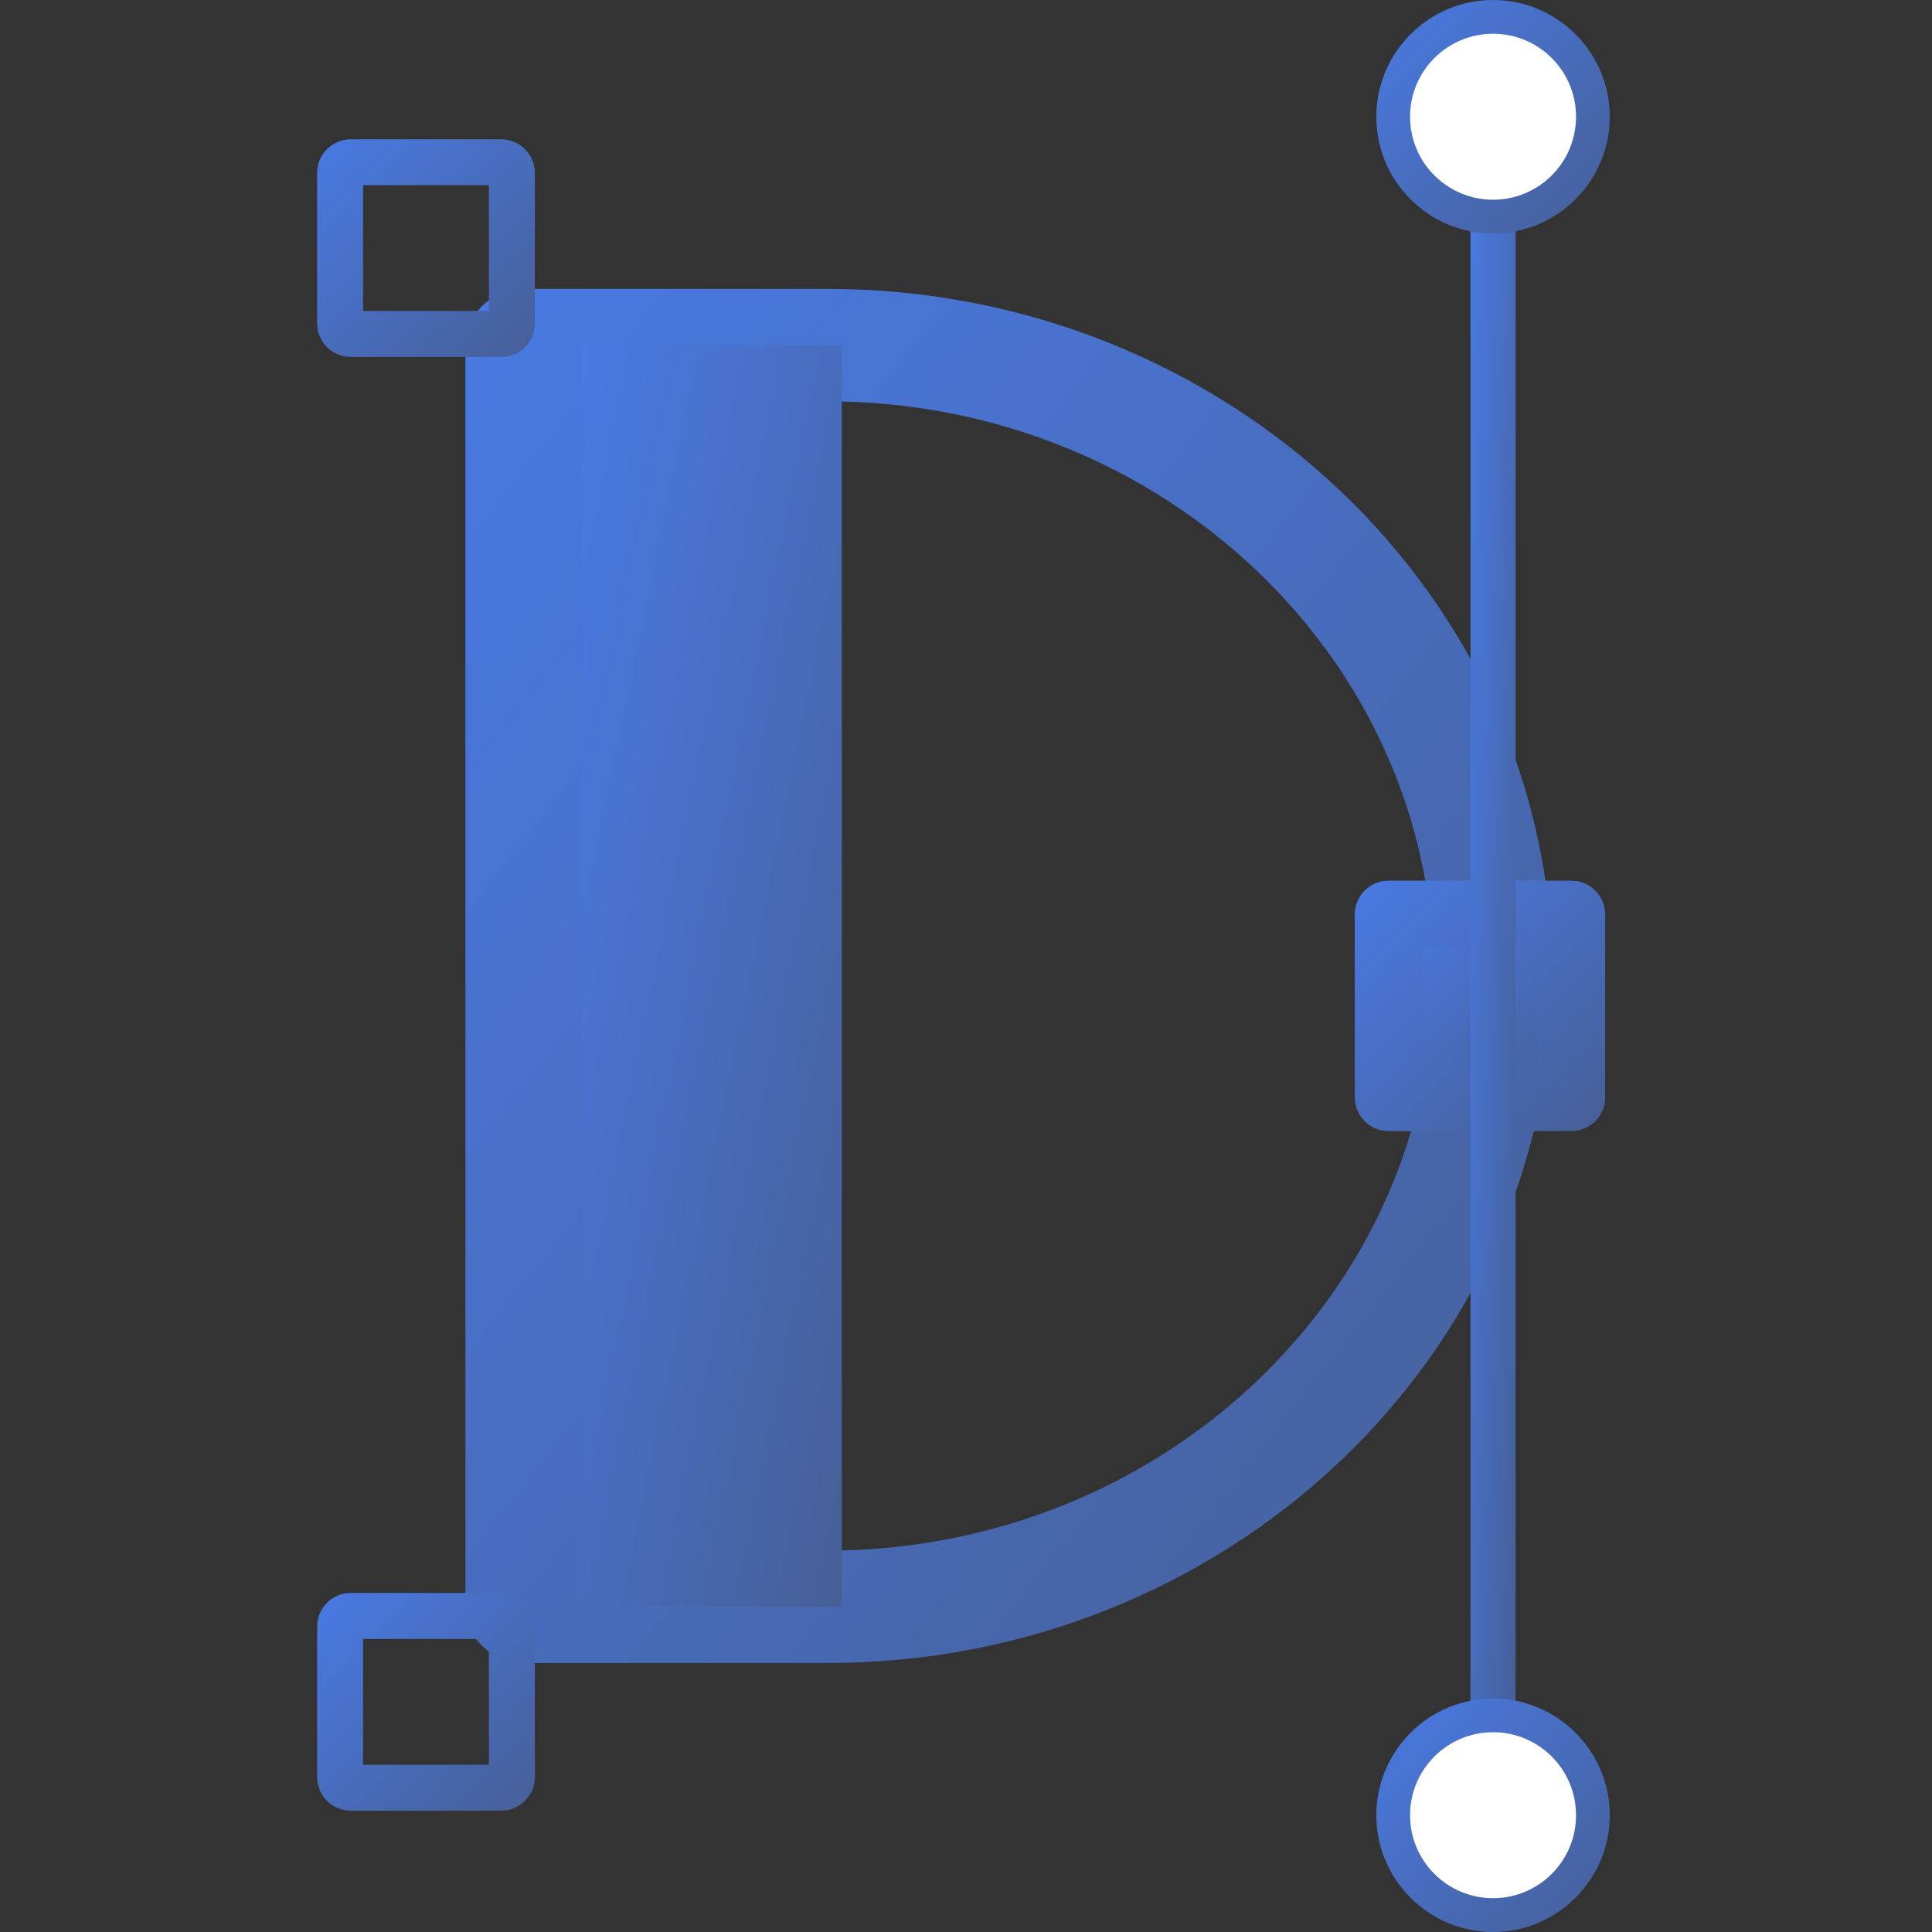
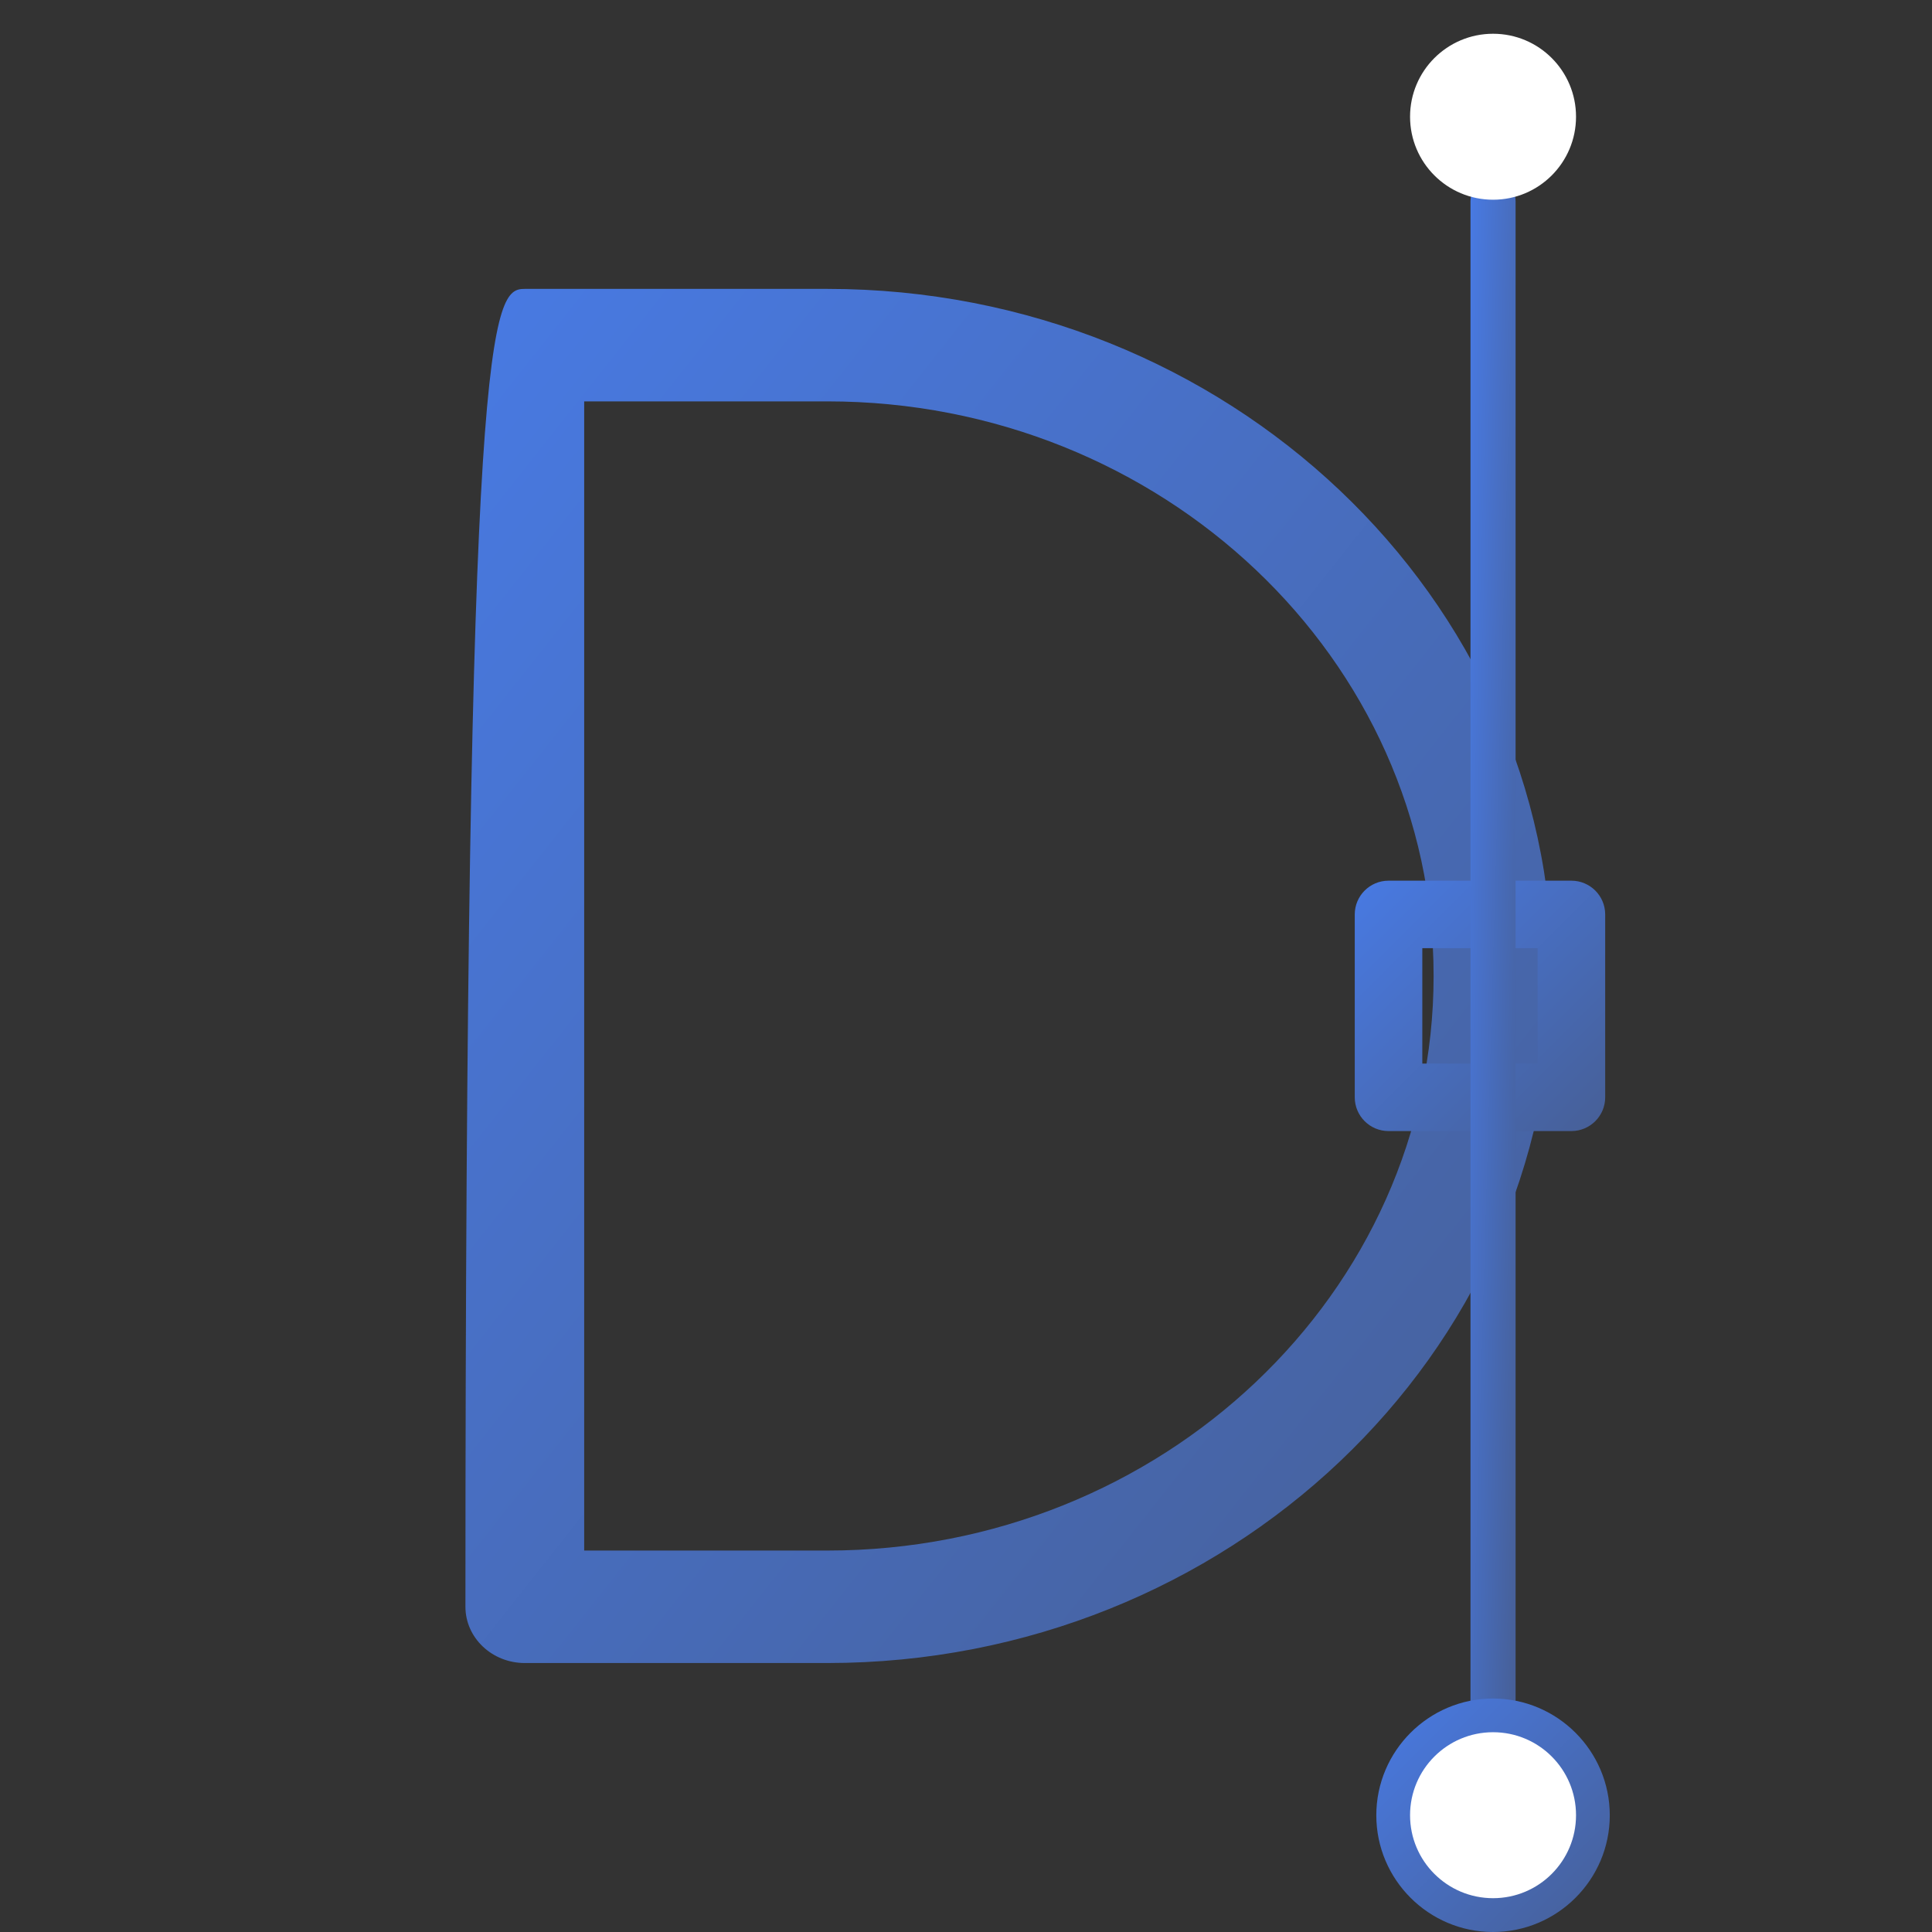
<svg xmlns="http://www.w3.org/2000/svg" width="32" height="32" viewBox="0 0 32 32" fill="none">
  <rect x="0" y="0" width="32" height="32" fill="#333333" stroke="none" />
-   <path d="M13.704 27.545H8.692C8.15 27.545 7.709 27.128 7.709 26.613V5.717C7.709 5.202 8.149 4.785 8.692 4.785H13.704C20.325 4.785 25.712 9.89 25.712 16.165C25.712 22.44 20.325 27.545 13.704 27.545ZM9.676 25.682H13.704C19.241 25.682 23.745 21.412 23.745 16.165C23.745 10.918 19.242 6.648 13.704 6.648H9.676V25.682Z" fill="url(#paint0_linear_1025_24080)" />
-   <path d="M26.028 15.146H22.999V18.175H26.028V15.146Z" fill="url(#paint1_linear_1025_24080)" />
+   <path d="M13.704 27.545H8.692C8.15 27.545 7.709 27.128 7.709 26.613C7.709 5.202 8.149 4.785 8.692 4.785H13.704C20.325 4.785 25.712 9.89 25.712 16.165C25.712 22.44 20.325 27.545 13.704 27.545ZM9.676 25.682H13.704C19.241 25.682 23.745 21.412 23.745 16.165C23.745 10.918 19.242 6.648 13.704 6.648H9.676V25.682Z" fill="url(#paint0_linear_1025_24080)" />
  <path d="M26.027 18.734H22.998C22.69 18.734 22.439 18.484 22.439 18.175V15.146C22.439 14.837 22.69 14.587 22.998 14.587H26.027C26.336 14.587 26.587 14.837 26.587 15.146V18.175C26.587 18.484 26.336 18.734 26.027 18.734ZM23.558 17.616H25.468V15.705H23.558V17.616Z" fill="url(#paint2_linear_1025_24080)" />
  <path d="M24.73 29.064C24.523 29.064 24.356 28.897 24.356 28.691V3.334C24.356 3.128 24.523 2.961 24.73 2.961C24.936 2.961 25.103 3.128 25.103 3.334V28.691C25.103 28.897 24.936 29.064 24.73 29.064Z" fill="url(#paint3_linear_1025_24080)" />
  <path d="M24.729 32C23.663 32 22.796 31.132 22.796 30.067C22.796 29.001 23.664 28.133 24.729 28.133C25.795 28.133 26.663 29.001 26.663 30.067C26.663 31.132 25.795 32 24.729 32ZM24.729 29.25C24.28 29.25 23.914 29.616 23.914 30.065C23.914 30.515 24.28 30.881 24.729 30.881C25.179 30.881 25.545 30.515 25.545 30.065C25.545 29.616 25.179 29.25 24.729 29.25Z" fill="url(#paint4_linear_1025_24080)" />
  <path d="M26.104 30.066C26.104 30.825 25.489 31.44 24.73 31.44C23.971 31.44 23.355 30.825 23.355 30.066C23.355 29.306 23.971 28.691 24.73 28.691C25.489 28.691 26.104 29.306 26.104 30.066Z" fill="white" />
-   <path d="M8.3 5.912H5.811C5.502 5.912 5.252 5.662 5.252 5.353V2.866C5.252 2.557 5.502 2.307 5.811 2.307H8.3C8.609 2.307 8.859 2.557 8.859 2.866V5.355C8.859 5.663 8.609 5.914 8.3 5.914V5.912ZM6.014 5.151H8.097V3.067H6.014V5.151Z" fill="url(#paint5_linear_1025_24080)" />
-   <path d="M8.3 29.991H5.811C5.502 29.991 5.252 29.741 5.252 29.432V26.943C5.252 26.635 5.502 26.384 5.811 26.384H8.3C8.609 26.384 8.859 26.635 8.859 26.943V29.432C8.859 29.741 8.609 29.991 8.3 29.991ZM6.014 29.23H8.097V27.146H6.014V29.23Z" fill="url(#paint6_linear_1025_24080)" />
-   <path d="M13.943 5.717H9.639V26.614H13.943V5.717Z" fill="url(#paint7_linear_1025_24080)" />
-   <path d="M24.729 3.868C23.663 3.868 22.796 3 22.796 1.935C22.796 0.869 23.663 0 24.729 0C25.796 0 26.663 0.868 26.663 1.933C26.663 2.999 25.795 3.867 24.729 3.867V3.868ZM24.729 1.118C24.28 1.118 23.914 1.484 23.914 1.933C23.914 2.383 24.28 2.749 24.729 2.749C25.179 2.749 25.545 2.383 25.545 1.933C25.545 1.484 25.179 1.118 24.729 1.118Z" fill="url(#paint8_linear_1025_24080)" />
  <path d="M26.104 1.933C26.104 2.693 25.489 3.308 24.73 3.308C23.971 3.308 23.355 2.693 23.355 1.933C23.355 1.174 23.971 0.559 24.73 0.559C25.489 0.559 26.104 1.174 26.104 1.933Z" fill="white" />
  <defs>
    <linearGradient id="paint0_linear_1025_24080" x1="7.709" y1="4.785" x2="29.858" y2="22.304" gradientUnits="userSpaceOnUse">
      <stop stop-color="#487AE3" />
      <stop offset="1" stop-color="#475F96" />
    </linearGradient>
    <linearGradient id="paint1_linear_1025_24080" x1="22.999" y1="15.146" x2="26.028" y2="18.175" gradientUnits="userSpaceOnUse">
      <stop stop-color="#487AE3" />
      <stop offset="1" stop-color="#475F96" />
    </linearGradient>
    <linearGradient id="paint2_linear_1025_24080" x1="22.439" y1="14.587" x2="26.587" y2="18.734" gradientUnits="userSpaceOnUse">
      <stop stop-color="#487AE3" />
      <stop offset="1" stop-color="#475F96" />
    </linearGradient>
    <linearGradient id="paint3_linear_1025_24080" x1="24.356" y1="2.961" x2="25.848" y2="3.004" gradientUnits="userSpaceOnUse">
      <stop stop-color="#487AE3" />
      <stop offset="1" stop-color="#475F96" />
    </linearGradient>
    <linearGradient id="paint4_linear_1025_24080" x1="22.796" y1="28.133" x2="26.663" y2="32" gradientUnits="userSpaceOnUse">
      <stop stop-color="#487AE3" />
      <stop offset="1" stop-color="#475F96" />
    </linearGradient>
    <linearGradient id="paint5_linear_1025_24080" x1="5.252" y1="2.307" x2="8.859" y2="5.914" gradientUnits="userSpaceOnUse">
      <stop stop-color="#487AE3" />
      <stop offset="1" stop-color="#475F96" />
    </linearGradient>
    <linearGradient id="paint6_linear_1025_24080" x1="5.252" y1="26.384" x2="8.859" y2="29.991" gradientUnits="userSpaceOnUse">
      <stop stop-color="#487AE3" />
      <stop offset="1" stop-color="#475F96" />
    </linearGradient>
    <linearGradient id="paint7_linear_1025_24080" x1="9.639" y1="5.717" x2="17.897" y2="7.418" gradientUnits="userSpaceOnUse">
      <stop stop-color="#487AE3" />
      <stop offset="1" stop-color="#475F96" />
    </linearGradient>
    <linearGradient id="paint8_linear_1025_24080" x1="22.796" y1="0" x2="26.664" y2="3.867" gradientUnits="userSpaceOnUse">
      <stop stop-color="#487AE3" />
      <stop offset="1" stop-color="#475F96" />
    </linearGradient>
  </defs>
</svg>